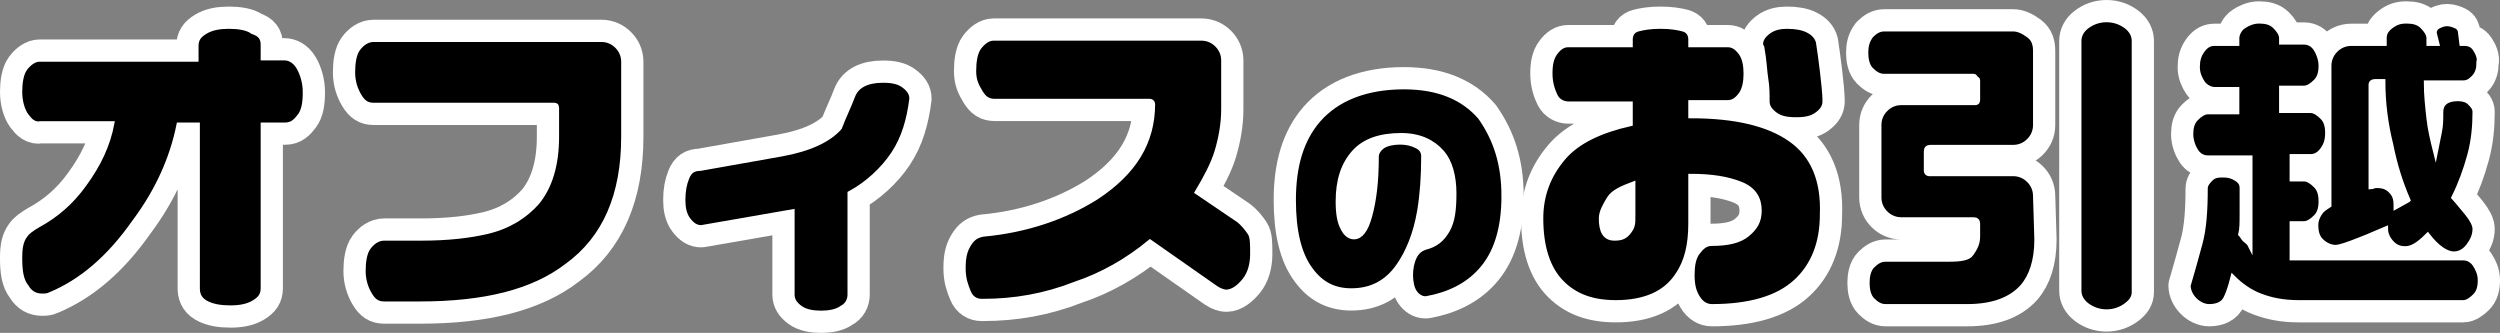
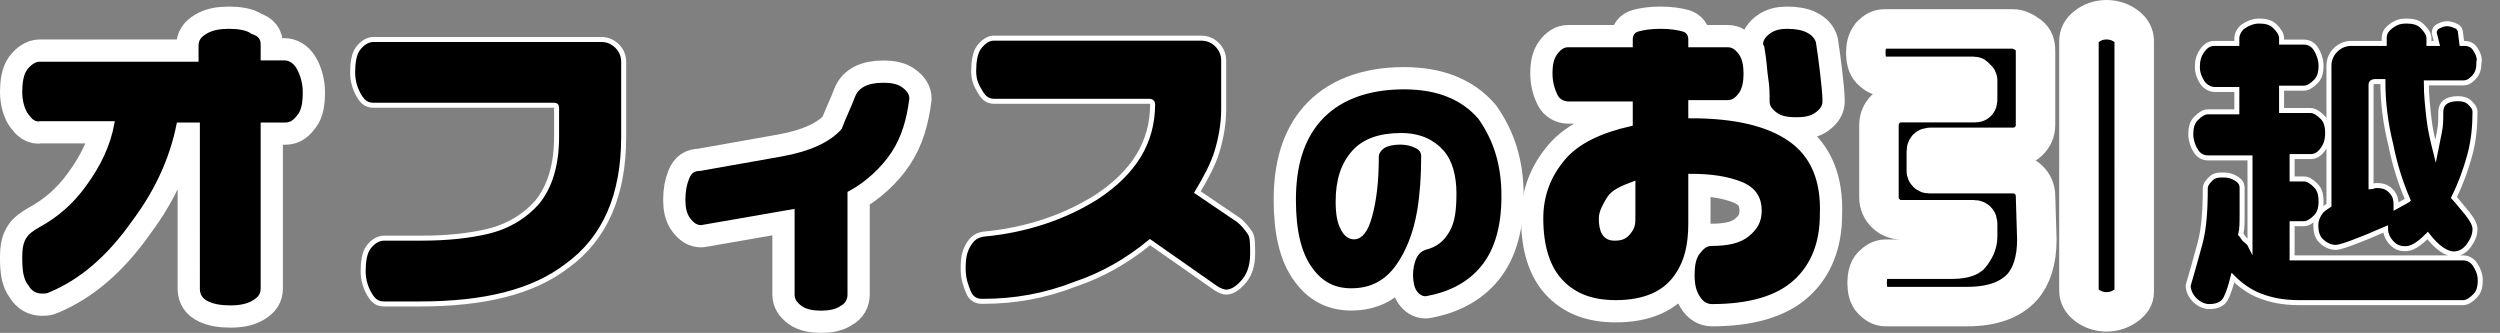
<svg xmlns="http://www.w3.org/2000/svg" id="_レイヤー_2" width="190" height="25.3" viewBox="0 0 190 25.3">
  <rect x="0" y="0" width="190" height="25.3" fill="#808080" stroke="none" />
  <defs>
    <style>.cls-1{stroke-miterlimit:10;stroke-width:.38px;}.cls-1,.cls-2{stroke:#fff;}.cls-2{stroke-linejoin:round;stroke-width:3px;}</style>
  </defs>
  <g id="_レイヤー_1-2">
    <g>
      <g>
        <path class="cls-2" d="M23.2,7c0,.8-.1,1.4-.4,1.8s-.6,.7-1.1,.7h-1.7v12.4c0,.5-.2,.8-.7,1.1s-1.1,.4-1.8,.4-1.4-.1-1.9-.4-.6-.7-.6-1.1V9.5h-1.4c-.5,2.5-1.6,5-3.4,7.4-1.9,2.7-4,4.5-6.4,5.5-.2,.1-.4,.1-.6,.1-.5,0-.9-.2-1.2-.7-.4-.5-.5-1.2-.5-2.2,0-.8,.1-1.3,.4-1.7,.2-.3,.5-.5,1-.8,1.3-.7,2.5-1.7,3.5-3.1,1.1-1.5,1.8-3,2.1-4.6H3.1c-.5,.1-.8-.2-1.1-.6s-.5-1.1-.5-1.8,.1-1.4,.4-1.8c.3-.4,.7-.7,1.1-.7H14.9v-1c0-.5,.2-.8,.7-1.1,.5-.3,1.1-.4,1.8-.4s1.4,.1,1.8,.4c.6,.2,.8,.5,.8,1v1h1.6c.4,0,.8,.2,1.1,.7s.5,1.2,.5,1.9h0Z" />
-         <path class="cls-2" d="M47.4,10.4c0,4.4-1.4,7.7-4.3,9.8-2.6,2-6.3,2.9-11.2,2.9h-2.7c-.5,0-.8-.2-1.1-.7s-.5-1.1-.5-1.8,.1-1.4,.4-1.8,.7-.7,1.2-.7h2.8c2.1,0,3.7-.2,5-.5,1.7-.4,2.9-1.2,3.8-2.2,1-1.2,1.5-2.9,1.5-5v-2.2c0-.2-.1-.2-.2-.2h-13.7c-.5,0-.8-.2-1.1-.7s-.5-1.1-.5-1.8,.1-1.4,.4-1.8,.7-.7,1.2-.7h17.3c.5,0,.9,.2,1.2,.5s.5,.7,.5,1.2v5.7h0Z" />
        <path class="cls-2" d="M64.6,14.7v7.7c0,.4-.2,.8-.6,1-.4,.3-1,.4-1.6,.4s-1.2-.1-1.6-.4-.6-.6-.6-1v-6.3l-6.9,1.2c-.4,0-.7-.2-1-.6s-.4-.9-.4-1.5c0-.7,.1-1.2,.3-1.7s.5-.7,1-.7l6.2-1.1c2.2-.4,3.6-1.1,4.4-2,.3-.8,.7-1.6,1-2.4s1.1-1.2,2.3-1.2c.7,0,1.2,.1,1.6,.4s.6,.6,.6,1c-.2,1.6-.6,3-1.4,4.2s-2,2.3-3.3,3h0Z" />
-         <path class="cls-2" d="M95.2,19.3c0,.8-.2,1.5-.6,2s-.9,.9-1.4,.9c-.2,0-.5-.1-.8-.3l-5-3.5c-1.7,1.4-3.6,2.5-5.7,3.2-2.3,.9-4.6,1.3-7,1.3h-.1c-.4,0-.8-.2-1-.7s-.4-1-.4-1.8,.1-1.3,.4-1.8,.6-.7,1.1-.8c3.3-.3,6.2-1.3,8.6-2.8,2.9-1.9,4.3-4.2,4.3-7.1,0-.1-.1-.2-.2-.2h-11.8c-.5,0-.8-.2-1.1-.7s-.5-.9-.5-1.6,.1-1.4,.4-1.8,.7-.7,1.1-.7h15.8c.5,0,.9,.2,1.2,.5s.5,.7,.5,1.2v3.7c0,1.1-.2,2.2-.5,3.2s-.9,2.1-1.5,3.1l3.1,2.1c.4,.3,.7,.7,.9,1s.2,.8,.2,1.6h0Z" />
        <path class="cls-2" d="M114.3,14.9c0,2.5-.6,4.4-1.8,5.7-1,1.1-2.4,1.8-4.1,2.1h-.1c-.3,0-.6-.2-.8-.5s-.3-.8-.3-1.3,.1-1,.3-1.4,.5-.6,.8-.7c.8-.2,1.3-.6,1.7-1.3s.5-1.6,.5-2.8c0-1.3-.3-2.4-.9-3.1-.7-.8-1.7-1.3-3.1-1.3-1.6,0-2.8,.4-3.6,1.3s-1.2,2.1-1.2,3.7c0,.9,.1,1.6,.4,2.1,.2,.4,.5,.6,.8,.6,.5,0,.9-.5,1.2-1.6s.5-2.5,.5-4.5c0-.3,.2-.6,.5-.8s.8-.3,1.3-.3,.9,.1,1.3,.3,.5,.5,.5,.8c0,1.5-.1,2.9-.3,4.1-.3,1.8-.9,3.2-1.6,4.2-.9,1.3-2.1,1.9-3.6,1.9-1.3,0-2.3-.5-3.1-1.6-.9-1.2-1.3-3-1.3-5.3,0-2.6,.6-4.6,1.9-6.1,1.4-1.6,3.6-2.5,6.5-2.5,2.6,0,4.5,.8,5.8,2.3,1.2,1.7,1.8,3.6,1.8,6h0Z" />
        <path class="cls-2" d="M138.5,16.3c0,2.2-.7,3.9-2,5.1-1.4,1.3-3.6,1.9-6.4,1.9-.4,0-.8-.2-1.1-.7s-.4-1-.4-1.7,.1-1.3,.4-1.7,.6-.7,1.1-.7c1.2,0,2.1-.2,2.7-.7s.9-1,.9-1.8c0-.9-.4-1.6-1.4-2s-2.2-.6-3.8-.6v3.6c0,1.6-.3,2.9-1,3.9-.9,1.4-2.5,2.1-4.7,2.1-1.8,0-3.1-.5-4.1-1.5-1.1-1.1-1.6-2.8-1.6-4.9,0-1.8,.6-3.3,1.7-4.6s2.9-2.1,5.1-2.6v-1.5h-4.7c-.4,0-.8-.2-1-.6s-.4-1-.4-1.7,.1-1.2,.4-1.6,.6-.6,1-.6h4.7v-.4c0-.4,.2-.7,.6-.8s.9-.2,1.7-.2,1.3,.1,1.7,.2,.6,.4,.6,.8v.4h2.8c.4,0,.7,.2,1,.6,.3,.4,.4,1,.4,1.6s-.1,1.2-.4,1.6-.6,.6-1,.6h-2.8v1c3.4,0,5.9,.6,7.6,1.8s2.5,3.1,2.4,5.7h0Zm-14.4,.1v-2.4c-.8,.3-1.5,.6-1.8,1.1s-.6,1-.6,1.5c0,1,.3,1.5,1,1.5,.5,0,.8-.1,1.1-.5s.3-.6,.3-1.2h0Zm14.6-8.7c0,.4-.2,.7-.6,1s-.9,.4-1.6,.4-1.2-.1-1.6-.4-.6-.6-.6-1c0-.6,0-1.1-.1-1.7s-.1-1.3-.3-2.4l-.1-.2c0-.4,.2-.7,.6-1,.4-.3,.9-.4,1.4-.4,.7,0,1.2,.1,1.6,.3s.7,.5,.8,.9c.1,.6,.2,1.4,.3,2.2s.2,1.8,.2,2.3h0Z" />
        <path class="cls-2" d="M154.8,18.2c0,1.6-.4,2.8-1.1,3.6-.9,1-2.3,1.5-4.2,1.5h-6.2c-.4,0-.7-.2-1-.5s-.4-.8-.4-1.3,.1-1,.4-1.3,.6-.5,1-.5h4.9c.8,0,1.4-.1,1.6-.4s.5-.7,.5-1.3v-1c0-.2-.1-.3-.3-.3h-5.5c-.5,0-.9-.2-1.2-.5s-.5-.7-.5-1.2v-5.5c0-.5,.2-.9,.5-1.2s.7-.5,1.2-.5h5.6c.2,0,.2-.1,.2-.3v-1.4s0-.1-.1-.1c-.1-.1-.1-.2-.2-.2h-6.8c-.4,0-.7-.2-1-.5s-.4-.8-.4-1.3,.1-.9,.4-1.3c.3-.3,.6-.5,1-.5h9.8c.4,0,.8,.2,1.2,.5s.5,.7,.5,1.2v5.6c0,.5-.2,.9-.5,1.2s-.7,.5-1.2,.5h-6.3c-.2,0-.3,.1-.3,.3v1.5c0,.1,.1,.2,.2,.2h6.4c.5,0,.9,.2,1.2,.5s.5,.7,.5,1.2l.1,3.3h0Zm7.4,4c0,.4-.2,.7-.6,1s-.9,.5-1.5,.5-1.1-.2-1.5-.5-.6-.7-.6-1.1V3.1c0-.4,.2-.8,.6-1.1s.9-.5,1.5-.5,1.1,.2,1.5,.5c.4,.3,.6,.7,.6,1.1V22.2h0Z" />
-         <path class="cls-2" d="M188.5,21.3c0,.5-.1,.9-.4,1.2s-.6,.5-.9,.5h-12.5c-1.2,0-2.1-.2-2.9-.5s-1.5-.8-2.1-1.4c-.2,.8-.4,1.3-.5,1.5-.2,.5-.7,.7-1.3,.7-.4,0-.8-.2-1.1-.5s-.5-.7-.5-1.1c.3-1,.6-2.1,.9-3.2s.4-2.5,.4-4.2c0-.2,.1-.4,.4-.7s.6-.3,1-.3,.7,.1,1,.3,.4,.4,.4,.7v1.9c0,.7,0,1.2-.1,1.6,.1,.1,.2,.3,.3,.4s.3,.2,.4,.4v-6.6h-3.2c-.4,0-.7-.2-.9-.5s-.4-.8-.4-1.3,.1-.9,.4-1.2,.6-.5,.9-.5h2.2v-1.7h-1.7c-.3,0-.7-.2-.9-.5s-.4-.7-.4-1.2,.1-.9,.4-1.3,.6-.5,.9-.5h1.7v-.4c0-.3,.2-.7,.5-.9s.7-.4,1.2-.4,.9,.1,1.2,.4,.5,.6,.5,.9v.3h1.7c.4,0,.7,.2,.9,.5s.4,.8,.4,1.3-.1,.9-.4,1.2-.6,.5-.9,.5h-1.7v1.7h2.2c.3,0,.6,.2,.9,.5s.4,.7,.4,1.2-.1,.9-.4,1.3-.6,.5-.9,.5h-1.4v1.7h.9c.3,0,.6,.2,.9,.5s.4,.7,.4,1.2-.1,.9-.4,1.2-.6,.5-.9,.5h-.9v2.6h13c.4,0,.7,.2,.9,.5s.4,.7,.4,1.2h0Zm-.1-16.5c0,.4-.1,.8-.4,1.1s-.5,.4-.8,.4h-2.8c0,.9,.1,1.8,.2,2.7s.3,1.7,.5,2.5c.1-.5,.2-1,.3-1.5s.1-.9,.1-1.5,.4-1,1.3-1c.4,0,.7,.1,.9,.3,.2,.2,.4,.4,.4,.7,0,1.1-.1,2.2-.4,3.3s-.7,2.2-1.2,3.2c.1,.1,.4,.5,1,1.2,.4,.5,.6,.9,.6,1.2,0,.5-.2,.9-.5,1.3s-.7,.6-1.1,.6c-.6,0-1.3-.5-2-1.4-.7,.7-1.2,1-1.7,1-.4,0-.7-.1-1-.4s-.5-.7-.5-1.1c-.5,.2-1.1,.5-1.9,.8-1,.4-1.6,.6-1.9,.6-.4,0-.8-.2-1.1-.5s-.4-.7-.4-1.2c0-.3,.1-.6,.3-.9s.4-.4,.7-.6V5c0-.5,.2-.9,.5-1.2s.7-.5,1.2-.5h2.5v-.4c0-.3,.1-.6,.5-.9s.7-.4,1.2-.4,.9,.1,1.2,.4,.5,.6,.5,.9v.4h.6l-.2-.8c0-.2,.1-.4,.3-.5s.4-.2,.7-.2c.2,0,.5,.1,.7,.2,.2,.1,.3,.3,.3,.5l.1,.8h.2c.3,0,.6,.1,.8,.4,.2,.3,.4,.7,.3,1.1h0Zm-5.4,10.4c-.6-1.4-1-2.7-1.3-4.2-.4-1.6-.6-3.2-.6-4.8h-.6c-.2,0-.3,.1-.3,.2v7.8c.1,0,.2-.1,.4-.1,.5,0,.8,.1,1.1,.4s.4,.6,.4,1.1v.1l.9-.5h0Z" />
      </g>
      <g>
        <path class="cls-1" d="M23.2,7c0,.8-.1,1.4-.4,1.8s-.6,.7-1.1,.7h-1.7v12.4c0,.5-.2,.8-.7,1.1s-1.1,.4-1.8,.4-1.4-.1-1.9-.4-.6-.7-.6-1.1V9.5h-1.4c-.5,2.5-1.6,5-3.4,7.4-1.9,2.7-4,4.5-6.4,5.5-.2,.1-.4,.1-.6,.1-.5,0-.9-.2-1.2-.7-.4-.5-.5-1.2-.5-2.2,0-.8,.1-1.3,.4-1.7,.2-.3,.5-.5,1-.8,1.3-.7,2.5-1.7,3.5-3.1,1.1-1.5,1.8-3,2.1-4.6H3.1c-.5,.1-.8-.2-1.1-.6s-.5-1.1-.5-1.8,.1-1.4,.4-1.8c.3-.4,.7-.7,1.1-.7H14.9v-1c0-.5,.2-.8,.7-1.1,.5-.3,1.1-.4,1.8-.4s1.4,.1,1.8,.4c.6,.2,.8,.5,.8,1v1h1.6c.4,0,.8,.2,1.1,.7s.5,1.2,.5,1.9h0Z" />
        <path class="cls-1" d="M47.4,10.4c0,4.4-1.4,7.7-4.3,9.8-2.6,2-6.3,2.9-11.2,2.9h-2.7c-.5,0-.8-.2-1.1-.7s-.5-1.1-.5-1.8,.1-1.4,.4-1.8,.7-.7,1.2-.7h2.8c2.1,0,3.7-.2,5-.5,1.7-.4,2.9-1.2,3.8-2.2,1-1.2,1.5-2.9,1.5-5v-2.2c0-.2-.1-.2-.2-.2h-13.7c-.5,0-.8-.2-1.1-.7s-.5-1.1-.5-1.8,.1-1.4,.4-1.8,.7-.7,1.2-.7h17.3c.5,0,.9,.2,1.2,.5s.5,.7,.5,1.2v5.7h0Z" />
        <path class="cls-1" d="M64.6,14.7v7.7c0,.4-.2,.8-.6,1-.4,.3-1,.4-1.6,.4s-1.2-.1-1.6-.4-.6-.6-.6-1v-6.3l-6.9,1.2c-.4,0-.7-.2-1-.6s-.4-.9-.4-1.5c0-.7,.1-1.2,.3-1.7s.5-.7,1-.7l6.2-1.1c2.2-.4,3.6-1.1,4.4-2,.3-.8,.7-1.6,1-2.4s1.1-1.2,2.3-1.2c.7,0,1.2,.1,1.6,.4s.6,.6,.6,1c-.2,1.6-.6,3-1.4,4.2s-2,2.3-3.3,3h0Z" />
        <path class="cls-1" d="M95.2,19.3c0,.8-.2,1.5-.6,2s-.9,.9-1.4,.9c-.2,0-.5-.1-.8-.3l-5-3.5c-1.7,1.4-3.6,2.5-5.7,3.2-2.3,.9-4.6,1.3-7,1.3h-.1c-.4,0-.8-.2-1-.7s-.4-1-.4-1.8,.1-1.3,.4-1.8,.6-.7,1.1-.8c3.3-.3,6.2-1.3,8.6-2.8,2.9-1.9,4.3-4.2,4.3-7.1,0-.1-.1-.2-.2-.2h-11.8c-.5,0-.8-.2-1.1-.7s-.5-.9-.5-1.6,.1-1.4,.4-1.8,.7-.7,1.1-.7h15.8c.5,0,.9,.2,1.2,.5s.5,.7,.5,1.2v3.7c0,1.1-.2,2.2-.5,3.2s-.9,2.1-1.5,3.1l3.1,2.1c.4,.3,.7,.7,.9,1s.2,.8,.2,1.6h0Z" />
        <path class="cls-1" d="M114.3,14.9c0,2.5-.6,4.4-1.8,5.7-1,1.1-2.4,1.8-4.1,2.1h-.1c-.3,0-.6-.2-.8-.5s-.3-.8-.3-1.3,.1-1,.3-1.4,.5-.6,.8-.7c.8-.2,1.3-.6,1.7-1.3s.5-1.6,.5-2.8c0-1.3-.3-2.4-.9-3.1-.7-.8-1.7-1.3-3.1-1.3-1.6,0-2.8,.4-3.6,1.3s-1.2,2.1-1.2,3.7c0,.9,.1,1.6,.4,2.1,.2,.4,.5,.6,.8,.6,.5,0,.9-.5,1.2-1.6s.5-2.5,.5-4.5c0-.3,.2-.6,.5-.8s.8-.3,1.3-.3,.9,.1,1.3,.3,.5,.5,.5,.8c0,1.5-.1,2.9-.3,4.1-.3,1.8-.9,3.2-1.6,4.2-.9,1.3-2.1,1.9-3.6,1.9-1.3,0-2.3-.5-3.1-1.6-.9-1.2-1.3-3-1.3-5.3,0-2.6,.6-4.6,1.9-6.1,1.4-1.6,3.6-2.5,6.5-2.5,2.6,0,4.5,.8,5.8,2.3,1.2,1.7,1.8,3.6,1.8,6h0Z" />
        <path class="cls-1" d="M138.5,16.3c0,2.2-.7,3.9-2,5.1-1.4,1.3-3.6,1.9-6.4,1.9-.4,0-.8-.2-1.1-.7s-.4-1-.4-1.7,.1-1.3,.4-1.7,.6-.7,1.1-.7c1.2,0,2.1-.2,2.7-.7s.9-1,.9-1.8c0-.9-.4-1.6-1.4-2s-2.2-.6-3.8-.6v3.6c0,1.6-.3,2.9-1,3.9-.9,1.4-2.5,2.1-4.7,2.1-1.8,0-3.1-.5-4.1-1.5-1.1-1.1-1.6-2.8-1.6-4.9,0-1.8,.6-3.3,1.7-4.6s2.9-2.1,5.1-2.6v-1.5h-4.7c-.4,0-.8-.2-1-.6s-.4-1-.4-1.7,.1-1.2,.4-1.6,.6-.6,1-.6h4.7v-.4c0-.4,.2-.7,.6-.8s.9-.2,1.7-.2,1.3,.1,1.7,.2,.6,.4,.6,.8v.4h2.8c.4,0,.7,.2,1,.6,.3,.4,.4,1,.4,1.6s-.1,1.2-.4,1.6-.6,.6-1,.6h-2.8v1c3.4,0,5.9,.6,7.6,1.8s2.5,3.1,2.4,5.7h0Zm-14.4,.1v-2.4c-.8,.3-1.5,.6-1.8,1.1s-.6,1-.6,1.5c0,1,.3,1.5,1,1.5,.5,0,.8-.1,1.1-.5s.3-.6,.3-1.2h0Zm14.6-8.7c0,.4-.2,.7-.6,1s-.9,.4-1.6,.4-1.2-.1-1.6-.4-.6-.6-.6-1c0-.6,0-1.1-.1-1.7s-.1-1.3-.3-2.4l-.1-.2c0-.4,.2-.7,.6-1,.4-.3,.9-.4,1.4-.4,.7,0,1.2,.1,1.6,.3s.7,.5,.8,.9c.1,.6,.2,1.4,.3,2.2s.2,1.8,.2,2.3h0Z" />
-         <path class="cls-1" d="M154.8,18.2c0,1.6-.4,2.8-1.1,3.6-.9,1-2.3,1.5-4.2,1.5h-6.2c-.4,0-.7-.2-1-.5s-.4-.8-.4-1.3,.1-1,.4-1.3,.6-.5,1-.5h4.9c.8,0,1.4-.1,1.6-.4s.5-.7,.5-1.3v-1c0-.2-.1-.3-.3-.3h-5.5c-.5,0-.9-.2-1.2-.5s-.5-.7-.5-1.2v-5.5c0-.5,.2-.9,.5-1.2s.7-.5,1.2-.5h5.6c.2,0,.2-.1,.2-.3v-1.4s0-.1-.1-.1c-.1-.1-.1-.2-.2-.2h-6.8c-.4,0-.7-.2-1-.5s-.4-.8-.4-1.3,.1-.9,.4-1.3c.3-.3,.6-.5,1-.5h9.8c.4,0,.8,.2,1.2,.5s.5,.7,.5,1.2v5.6c0,.5-.2,.9-.5,1.2s-.7,.5-1.2,.5h-6.3c-.2,0-.3,.1-.3,.3v1.5c0,.1,.1,.2,.2,.2h6.4c.5,0,.9,.2,1.2,.5s.5,.7,.5,1.2l.1,3.3h0Zm7.4,4c0,.4-.2,.7-.6,1s-.9,.5-1.5,.5-1.1-.2-1.5-.5-.6-.7-.6-1.1V3.1c0-.4,.2-.8,.6-1.1s.9-.5,1.5-.5,1.1,.2,1.5,.5c.4,.3,.6,.7,.6,1.1V22.2h0Z" />
        <path class="cls-1" d="M188.5,21.3c0,.5-.1,.9-.4,1.2s-.6,.5-.9,.5h-12.5c-1.2,0-2.1-.2-2.9-.5s-1.5-.8-2.1-1.4c-.2,.8-.4,1.3-.5,1.5-.2,.5-.7,.7-1.3,.7-.4,0-.8-.2-1.1-.5s-.5-.7-.5-1.1c.3-1,.6-2.1,.9-3.2s.4-2.5,.4-4.2c0-.2,.1-.4,.4-.7s.6-.3,1-.3,.7,.1,1,.3,.4,.4,.4,.7v1.9c0,.7,0,1.2-.1,1.6,.1,.1,.2,.3,.3,.4s.3,.2,.4,.4v-6.6h-3.2c-.4,0-.7-.2-.9-.5s-.4-.8-.4-1.3,.1-.9,.4-1.2,.6-.5,.9-.5h2.2v-1.7h-1.7c-.3,0-.7-.2-.9-.5s-.4-.7-.4-1.2,.1-.9,.4-1.3,.6-.5,.9-.5h1.7v-.4c0-.3,.2-.7,.5-.9s.7-.4,1.2-.4,.9,.1,1.2,.4,.5,.6,.5,.9v.3h1.7c.4,0,.7,.2,.9,.5s.4,.8,.4,1.3-.1,.9-.4,1.2-.6,.5-.9,.5h-1.7v1.7h2.2c.3,0,.6,.2,.9,.5s.4,.7,.4,1.2-.1,.9-.4,1.3-.6,.5-.9,.5h-1.4v1.7h.9c.3,0,.6,.2,.9,.5s.4,.7,.4,1.2-.1,.9-.4,1.2-.6,.5-.9,.5h-.9v2.6h13c.4,0,.7,.2,.9,.5s.4,.7,.4,1.2h0Zm-.1-16.5c0,.4-.1,.8-.4,1.1s-.5,.4-.8,.4h-2.8c0,.9,.1,1.8,.2,2.7s.3,1.7,.5,2.5c.1-.5,.2-1,.3-1.5s.1-.9,.1-1.5,.4-1,1.3-1c.4,0,.7,.1,.9,.3,.2,.2,.4,.4,.4,.7,0,1.1-.1,2.2-.4,3.3s-.7,2.2-1.2,3.2c.1,.1,.4,.5,1,1.2,.4,.5,.6,.9,.6,1.2,0,.5-.2,.9-.5,1.3s-.7,.6-1.1,.6c-.6,0-1.3-.5-2-1.4-.7,.7-1.2,1-1.7,1-.4,0-.7-.1-1-.4s-.5-.7-.5-1.1c-.5,.2-1.1,.5-1.9,.8-1,.4-1.6,.6-1.9,.6-.4,0-.8-.2-1.1-.5s-.4-.7-.4-1.2c0-.3,.1-.6,.3-.9s.4-.4,.7-.6V5c0-.5,.2-.9,.5-1.2s.7-.5,1.2-.5h2.5v-.4c0-.3,.1-.6,.5-.9s.7-.4,1.2-.4,.9,.1,1.2,.4,.5,.6,.5,.9v.4h.6l-.2-.8c0-.2,.1-.4,.3-.5s.4-.2,.7-.2c.2,0,.5,.1,.7,.2,.2,.1,.3,.3,.3,.5l.1,.8h.2c.3,0,.6,.1,.8,.4,.2,.3,.4,.7,.3,1.1h0Zm-5.4,10.4c-.6-1.4-1-2.7-1.3-4.2-.4-1.6-.6-3.2-.6-4.8h-.6c-.2,0-.3,.1-.3,.2v7.8c.1,0,.2-.1,.4-.1,.5,0,.8,.1,1.1,.4s.4,.6,.4,1.1v.1l.9-.5h0Z" />
      </g>
    </g>
  </g>
</svg>